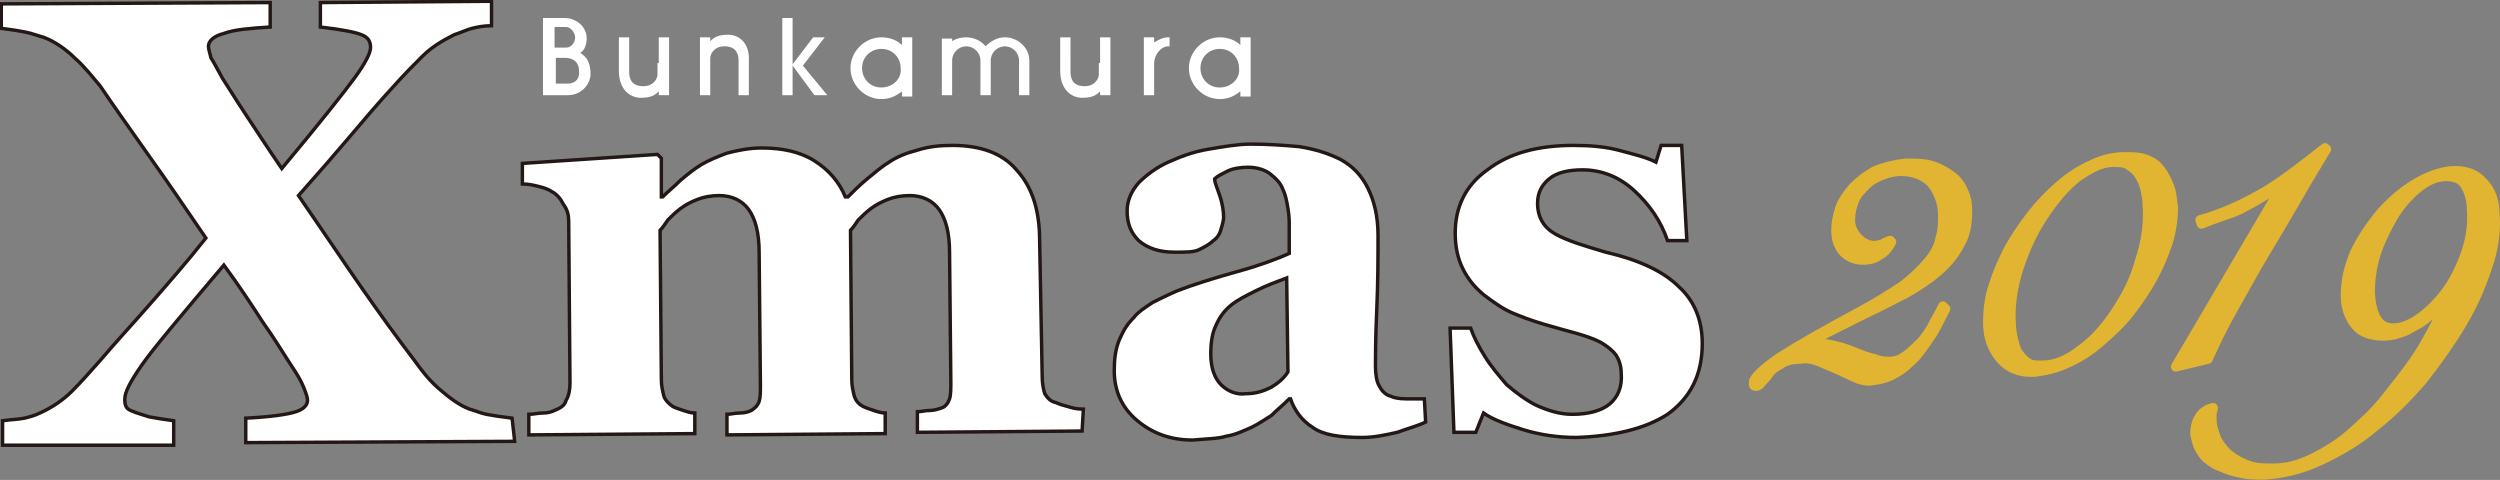
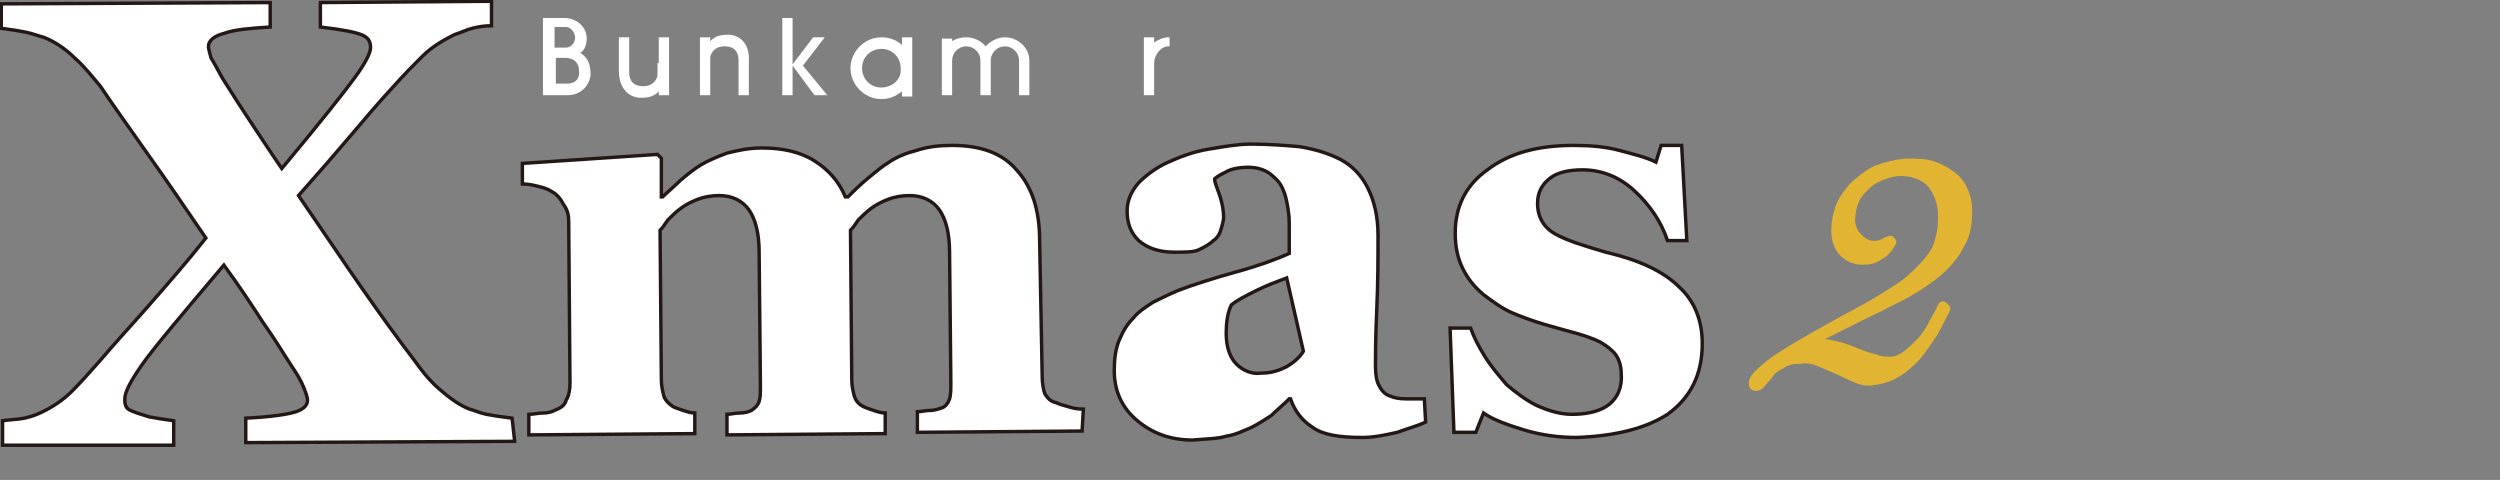
<svg xmlns="http://www.w3.org/2000/svg" version="1.1" id="レイヤー_1" x="0px" y="0px" viewBox="0 0 194.3 37.3" style="enable-background:new 0 0 194.3 37.3;" xml:space="preserve">
  <rect x="0" y="0" width="194.3" height="37.3" fill="#808080" stroke="none" />
  <style type="text/css">
	.st0{fill:#FFFFFF;}
	.st1{fill:#FFFFFF;stroke:#231815;stroke-width:0.268;stroke-miterlimit:10;}
	.st2{fill:#E1B431;stroke:#E1B431;stroke-width:0.755;stroke-linecap:round;stroke-linejoin:round;stroke-miterlimit:10;}
</style>
  <g>
    <g>
      <g>
        <path class="st0" d="M45.1,4.1c0.4-0.2,0.5-0.8,0.5-1.1c0-1-0.9-1.6-1.7-1.6h-1.7v6h1.9c1.3,0,1.8-1.1,1.8-1.6     C45.9,4.7,45.5,4.4,45.1,4.1 M43.2,2.1l0.8,0c0.4,0,0.7,0.5,0.7,0.8c0,0.4-0.3,0.8-0.7,0.8l-0.9,0V2.1z M44.1,6.5h-0.9v-2l0.8,0     c0.2,0,1,0.1,1,1C45.1,6.5,44.2,6.5,44.1,6.5z" />
        <path class="st0" d="M51.1,4.9v0.9c0,0.3-0.3,0.9-1.1,0.9c-1,0-1.1-0.7-1.1-1.1V2.9l-0.8,0v2.6c0,1.5,0.9,2.1,1.7,2.1     c0.8,0,1.1-0.2,1.4-0.5v0.3h0.8V2.9h-0.8V4.9" />
-         <path class="st0" d="M85.4,4.9v0.9c0,0.3-0.3,0.9-1.1,0.9c-1,0-1.1-0.7-1.1-1.1V2.9l-0.8,0v2.6c0,1.5,0.9,2.1,1.7,2.1     c0.8,0,1.1-0.2,1.4-0.5v0.3h0.8V2.9h-0.8V4.9" />
        <path class="st0" d="M56.6,2.7c-0.8,0-1.1,0.2-1.4,0.5V2.9h-0.8v4.5h0.8V4.5c0-0.3,0.3-0.9,1.1-0.9c1,0,1.1,0.7,1.1,1.1v2.7h0.8     V4.8C58.3,3.3,57.4,2.7,56.6,2.7" />
        <polyline class="st0" points="64.1,2.9 63.2,2.9 61.6,5 61.6,1.4 60.8,1.4 60.8,7.4 61.6,7.4 61.6,5.1 63.3,7.4 64.3,7.4      62.4,5.1 64.1,2.9    " />
        <path class="st0" d="M70.1,3.5c-0.4-0.4-1-0.6-1.6-0.6c-1.3,0-2.4,1.1-2.4,2.4c0,1.3,1.1,2.4,2.4,2.4c0.6,0,1.1-0.2,1.6-0.6v0.4     h0.8V2.9h-0.8V3.5 M68.5,6.8c-0.9,0-1.5-0.7-1.5-1.5c0-0.9,0.7-1.5,1.5-1.5c0.9,0,1.5,0.7,1.5,1.5C70.1,6.1,69.4,6.8,68.5,6.8z" />
-         <path class="st0" d="M96.4,2.9v0.6c-0.4-0.4-1-0.6-1.6-0.6c-1.3,0-2.4,1.1-2.4,2.4c0,1.3,1.1,2.4,2.4,2.4c0.6,0,1.1-0.2,1.6-0.6     v0.4h0.8V2.9H96.4 M94.8,6.8c-0.9,0-1.5-0.7-1.5-1.5c0-0.9,0.7-1.5,1.5-1.5c0.9,0,1.5,0.7,1.5,1.5C96.4,6.1,95.7,6.8,94.8,6.8z" />
        <path class="st0" d="M78.1,2.9c-0.6,0-1.1,0.3-1.5,0.7c-0.3-0.4-0.9-0.7-1.5-0.7c-0.4,0-0.8,0.1-1.1,0.3V3h-0.8v1.9h0v2.5h0.8     V4.7c0-0.6,0.5-1.1,1.1-1.1c0.6,0,1.1,0.5,1.1,1.1v2.7H77v0h0V4.7c0-0.6,0.5-1.1,1.1-1.1c0.6,0,1.1,0.5,1.1,1.1v2.7H80V4.7     C80,3.7,79.1,2.9,78.1,2.9" />
        <path class="st0" d="M89.7,3.3V2.9h-0.8l0,4.5h0.8V4.9c0-0.6,0.5-1.3,1.1-1.3c0,0,0.1,0,0.1,0V2.9c-0.1,0-0.1,0-0.1,0     C90.4,2.9,90,3.1,89.7,3.3" />
      </g>
    </g>
    <g>
      <g>
        <path class="st1" d="M40,34.3l-20.9,0.1l0-1.9c2-0.1,3.3-0.3,3.9-0.5c0.6-0.2,0.9-0.5,0.9-0.9c0-0.2-0.1-0.5-0.3-1     c-0.2-0.5-0.5-1-0.9-1.6c-0.6-0.9-1.3-2.1-2.3-3.5c-0.9-1.4-1.9-2.9-3-4.4c-3.3,3.9-5.5,6.5-6.4,7.8c-0.9,1.3-1.3,2.1-1.3,2.6     c0,0.2,0,0.4,0.1,0.6c0.1,0.2,0.3,0.3,0.6,0.4c0.2,0.1,0.6,0.2,1.2,0.4c0.5,0.1,1.2,0.2,1.9,0.3l0,1.9L0.2,34.6l0-1.9     c0.7-0.1,1.2-0.1,1.7-0.2c0.4-0.1,0.8-0.2,1.2-0.4c0.9-0.4,1.8-1,2.5-1.7C6.3,29.7,7,28.9,7.8,28c1.1-1.3,2.4-2.7,3.8-4.3     c1.4-1.6,2.9-3.3,4.4-5.2c-1.5-2.2-3-4.4-4.5-6.5C10.1,10,8.8,8.2,7.8,6.7C7.2,6,6.6,5.2,5.8,4.5C5.1,3.8,4.2,3.2,3.4,2.9     C3,2.8,2.5,2.6,2,2.5C1.5,2.4,0.9,2.3,0.1,2.2l0-1.9L21,0.2l0,1.9c-1.6,0.1-2.8,0.2-3.6,0.5c-0.8,0.2-1.2,0.6-1.2,1     c0,0.2,0.1,0.5,0.2,0.9c0.2,0.3,0.5,0.9,0.9,1.6c0.4,0.6,1,1.6,1.8,2.8c0.8,1.2,1.7,2.6,2.8,4.2c3-3.6,4.9-6,5.7-7.1     c0.8-1.1,1.2-1.9,1.2-2.3c0-0.5-0.2-0.8-0.7-1c-0.5-0.2-1.5-0.4-3.2-0.6l0-1.9l13.3-0.1l0,1.9c-0.6,0-1.1,0.1-1.5,0.2     c-0.4,0.1-0.8,0.3-1.4,0.5c-1,0.5-1.8,1-2.5,1.7c-0.7,0.7-1.4,1.4-2.2,2.3c-1.2,1.3-2.3,2.6-3.4,3.9c-1.1,1.3-2.4,2.8-4,4.6     c2,2.9,3.6,5.3,5,7.3c1.4,2,2.7,3.8,4,5.5c0.5,0.7,1.1,1.5,1.9,2.2c0.8,0.7,1.6,1.3,2.4,1.6c0.4,0.1,0.8,0.3,1.3,0.4     c0.5,0.1,1.2,0.2,2,0.3L40,34.3z" />
        <path class="st1" d="M84.1,33.5l-12.8,0.1l0-1.6c0.3,0,0.6-0.1,1-0.1c0.3,0,0.6-0.1,0.9-0.2c0.3-0.1,0.5-0.4,0.6-0.7     c0.1-0.3,0.1-0.8,0.1-1.3l-0.1-10.1c0-1.5-0.3-2.6-0.8-3.3c-0.5-0.7-1.3-1.1-2.3-1.1c-0.6,0-1.2,0.1-1.7,0.3     c-0.5,0.2-0.9,0.4-1.3,0.7c-0.4,0.3-0.7,0.6-1,0.9c-0.2,0.3-0.4,0.6-0.6,0.8l0.1,11.6c0,0.5,0.1,0.9,0.2,1.3     c0.1,0.3,0.3,0.6,0.7,0.8c0.2,0.1,0.5,0.2,0.8,0.3c0.3,0.1,0.6,0.2,0.9,0.2l0,1.6l-12.3,0.1l0-1.6c0.3,0,0.6-0.1,1-0.1     s0.7-0.1,0.9-0.2c0.3-0.2,0.5-0.4,0.6-0.7s0.1-0.7,0.1-1.3L59,19.6c0-1.5-0.3-2.6-0.8-3.3c-0.5-0.7-1.3-1.1-2.3-1.1     c-0.6,0-1.2,0.1-1.7,0.3c-0.5,0.2-0.9,0.4-1.3,0.7c-0.4,0.3-0.7,0.6-1,0.9c-0.2,0.3-0.4,0.6-0.6,0.8l0.1,11.6     c0,0.5,0.1,0.9,0.2,1.3c0.1,0.3,0.4,0.6,0.7,0.8c0.2,0.1,0.5,0.2,0.8,0.3c0.3,0.1,0.6,0.2,0.9,0.2l0,1.6l-12.9,0.1l0-1.6     c0.4,0,0.7-0.1,1.1-0.1c0.4,0,0.7-0.1,0.9-0.2c0.5-0.2,0.8-0.4,0.9-0.8c0.2-0.3,0.3-0.8,0.3-1.3l-0.1-12.6c0-0.5-0.1-0.9-0.4-1.3     c-0.2-0.4-0.5-0.8-0.9-1c-0.3-0.2-0.6-0.3-1-0.4c-0.4-0.1-0.8-0.2-1.3-0.2l0-1.6L51.1,12l0.3,0.3l0,3l0.1,0     c0.4-0.4,0.9-0.8,1.4-1.3c0.6-0.5,1.1-0.9,1.6-1.2c0.5-0.3,1.2-0.6,2-0.9c0.8-0.2,1.7-0.4,2.7-0.4c1.6,0,3,0.3,4.1,1     c1.1,0.7,1.9,1.6,2.4,2.8l0.2,0c0.4-0.4,0.9-0.9,1.5-1.4c0.6-0.5,1.2-1,1.7-1.3c0.6-0.4,1.3-0.7,2.1-0.9c0.9-0.3,1.8-0.4,2.8-0.4     c2.2,0,3.9,0.6,5,1.9c1.2,1.3,1.8,3.1,1.8,5.5L81,29.3c0,0.5,0.1,1,0.2,1.3c0.2,0.3,0.4,0.6,0.9,0.7c0.2,0.1,0.5,0.2,0.9,0.3     c0.3,0.1,0.7,0.2,1.2,0.2L84.1,33.5z" />
-         <path class="st1" d="M110.8,32.8c-0.6,0.3-1.4,0.5-2.2,0.8c-0.9,0.2-1.8,0.4-2.7,0.4c-1.8,0-3.1-0.2-3.9-0.8     c-0.8-0.5-1.4-1.3-1.7-2.2l-0.1,0c-0.5,0.5-1,0.9-1.4,1.3c-0.5,0.3-0.9,0.6-1.5,0.9c-0.7,0.3-1.3,0.6-2,0.7     c-0.6,0.2-1.5,0.2-2.6,0.3c-1.7,0-3.1-0.5-4.3-1.5c-1.2-1-1.8-2.3-1.8-3.9c0-0.9,0.1-1.7,0.4-2.4c0.3-0.7,0.6-1.2,1.1-1.7     c0.4-0.5,0.9-0.8,1.5-1.2c0.6-0.3,1.2-0.6,1.9-0.9c1.3-0.5,2.9-1,4.7-1.5c1.8-0.5,3.1-1,4-1.4l0-2.1c0-0.4,0-0.8-0.1-1.4     c-0.1-0.6-0.2-1.1-0.4-1.5c-0.2-0.5-0.5-0.8-1-1.2c-0.4-0.3-1-0.5-1.7-0.5c-0.6,0-1.2,0.1-1.6,0.3c-0.4,0.2-0.8,0.4-1,0.6     c0,0.3,0.2,0.7,0.4,1.3c0.2,0.6,0.3,1.2,0.3,1.7c0,0.2-0.1,0.6-0.2,0.9c-0.1,0.4-0.3,0.7-0.6,0.9c-0.3,0.3-0.7,0.5-1.1,0.7     c-0.4,0.2-1,0.2-1.9,0.2c-1.2,0-2.1-0.3-2.8-0.9c-0.6-0.6-0.9-1.3-0.9-2.3c0-0.8,0.3-1.5,0.9-2.2c0.6-0.6,1.4-1.2,2.3-1.6     c0.9-0.4,1.9-0.8,3.1-1c1.2-0.2,2.3-0.4,3.3-0.4c1.4,0,2.7,0.1,3.8,0.2c1.2,0.2,2.2,0.5,3.2,1c0.9,0.5,1.6,1.2,2.1,2.2     c0.5,1,0.8,2.2,0.8,3.7c0,1.6,0,3.6-0.1,5.8c-0.1,2.2-0.1,3.7-0.1,4.4c0,0.6,0.1,1.2,0.3,1.5c0.2,0.4,0.5,0.7,0.9,0.8     c0.2,0.1,0.6,0.2,1.2,0.2c0.5,0,1,0,1.4,0L110.8,32.8z M100,21.6c-0.8,0.3-1.6,0.6-2.4,1c-0.8,0.4-1.4,0.7-1.9,1.1     c-0.5,0.4-0.9,0.9-1.2,1.6c-0.3,0.6-0.4,1.4-0.4,2.2c0,1.1,0.3,1.9,0.8,2.4c0.5,0.5,1.2,0.8,1.9,0.7c0.8,0,1.4-0.2,2-0.5     c0.5-0.3,1-0.7,1.3-1.2L100,21.6z" />
+         <path class="st1" d="M110.8,32.8c-0.6,0.3-1.4,0.5-2.2,0.8c-0.9,0.2-1.8,0.4-2.7,0.4c-1.8,0-3.1-0.2-3.9-0.8     c-0.8-0.5-1.4-1.3-1.7-2.2l-0.1,0c-0.5,0.5-1,0.9-1.4,1.3c-0.5,0.3-0.9,0.6-1.5,0.9c-0.7,0.3-1.3,0.6-2,0.7     c-0.6,0.2-1.5,0.2-2.6,0.3c-1.7,0-3.1-0.5-4.3-1.5c-1.2-1-1.8-2.3-1.8-3.9c0-0.9,0.1-1.7,0.4-2.4c0.3-0.7,0.6-1.2,1.1-1.7     c0.4-0.5,0.9-0.8,1.5-1.2c0.6-0.3,1.2-0.6,1.9-0.9c1.3-0.5,2.9-1,4.7-1.5c1.8-0.5,3.1-1,4-1.4l0-2.1c0-0.4,0-0.8-0.1-1.4     c-0.1-0.6-0.2-1.1-0.4-1.5c-0.2-0.5-0.5-0.8-1-1.2c-0.4-0.3-1-0.5-1.7-0.5c-0.6,0-1.2,0.1-1.6,0.3c-0.4,0.2-0.8,0.4-1,0.6     c0,0.3,0.2,0.7,0.4,1.3c0.2,0.6,0.3,1.2,0.3,1.7c0,0.2-0.1,0.6-0.2,0.9c-0.1,0.4-0.3,0.7-0.6,0.9c-0.3,0.3-0.7,0.5-1.1,0.7     c-0.4,0.2-1,0.2-1.9,0.2c-1.2,0-2.1-0.3-2.8-0.9c-0.6-0.6-0.9-1.3-0.9-2.3c0-0.8,0.3-1.5,0.9-2.2c0.6-0.6,1.4-1.2,2.3-1.6     c0.9-0.4,1.9-0.8,3.1-1c1.2-0.2,2.3-0.4,3.3-0.4c1.4,0,2.7,0.1,3.8,0.2c1.2,0.2,2.2,0.5,3.2,1c0.9,0.5,1.6,1.2,2.1,2.2     c0.5,1,0.8,2.2,0.8,3.7c0,1.6,0,3.6-0.1,5.8c-0.1,2.2-0.1,3.7-0.1,4.4c0,0.6,0.1,1.2,0.3,1.5c0.2,0.4,0.5,0.7,0.9,0.8     c0.2,0.1,0.6,0.2,1.2,0.2c0.5,0,1,0,1.4,0L110.8,32.8z M100,21.6c-0.8,0.3-1.6,0.6-2.4,1c-0.8,0.4-1.4,0.7-1.9,1.1     c-0.3,0.6-0.4,1.4-0.4,2.2c0,1.1,0.3,1.9,0.8,2.4c0.5,0.5,1.2,0.8,1.9,0.7c0.8,0,1.4-0.2,2-0.5     c0.5-0.3,1-0.7,1.3-1.2L100,21.6z" />
        <path class="st1" d="M122.5,34c-1.4,0-2.8-0.2-4.1-0.6c-1.3-0.4-2.4-0.8-3.1-1.3l-0.6,1.5l-1.7,0l-0.3-8.1l1.6,0     c0.2,0.6,0.6,1.4,1.1,2.2c0.5,0.8,1.1,1.5,1.7,2.2c0.7,0.6,1.5,1.2,2.3,1.6c0.9,0.4,1.8,0.7,2.8,0.7c1.3,0,2.3-0.3,2.9-0.8     c0.6-0.5,1-1.3,0.9-2.4c0-0.6-0.2-1.1-0.4-1.4c-0.3-0.4-0.7-0.7-1.2-1c-0.6-0.3-1.2-0.5-1.9-0.7c-0.7-0.2-1.5-0.4-2.5-0.7     c-1-0.3-1.8-0.6-2.5-0.9c-0.7-0.3-1.4-0.8-2.2-1.4c-0.7-0.6-1.2-1.2-1.6-2c-0.4-0.8-0.6-1.7-0.6-2.8c0-2,0.8-3.7,2.5-4.9     c1.7-1.3,3.9-1.9,6.7-1.9c1.3,0,2.5,0.1,3.6,0.4c1.1,0.3,2,0.5,2.8,0.9l0.4-1.3l1.6,0l0.4,7.4l-1.5,0c-0.5-1.5-1.4-2.8-2.6-3.9     c-1.2-1.1-2.6-1.6-4-1.6c-1.1,0-2,0.2-2.6,0.7c-0.6,0.5-0.9,1.1-0.9,1.9c0,1.1,0.5,1.9,1.4,2.4c0.9,0.5,2.2,0.9,3.9,1.4     c2.6,0.6,4.5,1.5,5.7,2.7c1.2,1.1,1.8,2.6,1.8,4.4c0,2.4-0.9,4.2-2.7,5.5C127.9,33.3,125.5,33.9,122.5,34z" />
      </g>
    </g>
    <g>
      <g>
        <path class="st2" d="M151.2,24c-0.3,0.6-0.6,1.2-1,1.9c-0.4,0.6-0.8,1.2-1.3,1.8c-0.5,0.5-1,1-1.6,1.3c-0.6,0.4-1.3,0.5-2,0.6     c-0.4,0-0.8-0.1-1.2-0.3c-0.4-0.2-0.9-0.4-1.3-0.6c-0.5-0.2-0.9-0.4-1.4-0.6c-0.5-0.2-1-0.3-1.5-0.2c-0.6,0-1.1,0.1-1.5,0.4     c-0.4,0.2-0.7,0.4-0.9,0.7c-0.2,0.3-0.4,0.5-0.6,0.7c-0.1,0.2-0.3,0.3-0.4,0.3c-0.1,0-0.2,0-0.2-0.1c0-0.1,0-0.1,0-0.2     c0-0.3,0.7-1,2-1.9c1.4-0.9,3.5-2.1,6.3-3.6c1.3-0.7,2.4-1.4,3.3-2c0.8-0.6,1.5-1.3,2-1.9c0.5-0.6,0.8-1.2,0.9-1.8     c0.2-0.6,0.2-1.2,0.2-1.8c0-1-0.4-1.9-0.9-2.5c-0.6-0.6-1.4-0.9-2.4-0.9c-0.4,0-0.9,0.1-1.4,0.3c-0.5,0.2-0.9,0.4-1.3,0.8     s-0.7,0.7-0.9,1.2c-0.2,0.5-0.3,1-0.3,1.5c0,0.5,0.2,1,0.6,1.4c0.4,0.4,0.8,0.6,1.3,0.6c0.2,0,0.4-0.1,0.6-0.1     c0.1-0.1,0.3-0.2,0.6-0.3l0.1,0.1c-0.2,0.4-0.5,0.8-0.9,1c-0.4,0.3-0.8,0.4-1.3,0.4c-0.6,0-1.1-0.2-1.5-0.6     c-0.4-0.4-0.6-1-0.6-1.7c0-0.5,0.1-1.1,0.3-1.7c0.2-0.6,0.6-1.1,1-1.6c0.5-0.5,1-0.9,1.7-1.3c0.7-0.3,1.5-0.5,2.4-0.6     c0.8,0,1.5,0,2.1,0.2c0.6,0.2,1.1,0.5,1.5,0.8c0.4,0.3,0.7,0.7,0.9,1.2c0.2,0.4,0.3,0.9,0.3,1.4c0,1-0.1,1.9-0.6,2.7     c-0.4,0.8-1,1.5-1.7,2.1c-0.7,0.6-1.6,1.2-2.5,1.7c-1,0.5-1.9,1-3,1.5c-1,0.5-2,1-3,1.5c-1,0.5-1.9,1-2.7,1.6l0.1,0.1     c0.3-0.2,0.6-0.3,0.9-0.5c0.3-0.2,0.7-0.2,1.1-0.3c0.3,0,0.8,0.1,1.2,0.2c0.5,0.1,1,0.3,1.5,0.5c0.5,0.2,1,0.4,1.5,0.5     c0.5,0.2,0.9,0.2,1.2,0.2c0.5,0,0.9-0.2,1.3-0.5c0.4-0.3,0.8-0.7,1.2-1.1c0.3-0.4,0.7-0.9,0.9-1.4c0.3-0.5,0.5-0.9,0.7-1.3     L151.2,24z" />
-         <path class="st2" d="M154.5,25.1c0-0.9,0.1-1.9,0.4-2.8c0.3-1,0.7-1.9,1.2-2.9c0.5-0.9,1.1-1.8,1.8-2.7c0.7-0.9,1.4-1.6,2.2-2.3     c0.8-0.7,1.6-1.2,2.5-1.6c0.8-0.4,1.7-0.6,2.5-0.6c0.6,0,1.2,0,1.7,0.2c0.5,0.2,0.8,0.4,1.1,0.8c0.3,0.4,0.5,0.8,0.7,1.3     c0.2,0.5,0.2,1,0.3,1.6c0,0.8-0.1,1.7-0.4,2.7c-0.3,0.9-0.7,1.9-1.2,2.8c-0.5,0.9-1.1,1.8-1.8,2.7c-0.7,0.9-1.5,1.6-2.3,2.3     c-0.8,0.7-1.6,1.2-2.5,1.6c-0.8,0.4-1.7,0.6-2.5,0.7c-1.2,0.1-2.1-0.3-2.7-1C154.9,27.2,154.5,26.3,154.5,25.1z M156.3,25.2     c0,0.4,0.1,0.9,0.2,1.3c0.1,0.4,0.2,0.8,0.4,1c0.2,0.3,0.4,0.5,0.7,0.7c0.3,0.2,0.6,0.2,1.1,0.2c1,0,2-0.4,3-1.2     c1-0.7,1.9-1.7,2.7-2.9c0.8-1.2,1.5-2.5,1.9-4c0.5-1.5,0.7-2.9,0.6-4.4c0-0.4-0.1-0.9-0.2-1.3c-0.1-0.4-0.3-0.8-0.5-1.1     c-0.2-0.3-0.5-0.5-0.8-0.7c-0.3-0.2-0.7-0.2-1.2-0.2c-0.9,0-1.8,0.5-2.8,1.2c-1,0.8-1.8,1.8-2.6,3c-0.8,1.2-1.4,2.5-1.9,4     C156.4,22.4,156.2,23.8,156.3,25.2z" />
-         <path class="st2" d="M177.4,14.4L177.4,14.4c-0.5,0.2-0.9,0.5-1.4,0.8c-0.5,0.3-1,0.6-1.6,0.9c-0.5,0.3-1.1,0.5-1.7,0.7     c-0.6,0.2-1.1,0.4-1.6,0.6l-0.1-0.3c1.8-0.5,3.5-1.3,5.2-2.3c1.6-1,3.1-2.2,4.5-3.3l0.1,0.1c-0.6,1-1.4,2.3-2.2,3.7     c-0.8,1.4-1.7,2.9-2.6,4.4c-0.9,1.5-1.7,3-2.5,4.4c-0.8,1.4-1.4,2.7-1.9,3.8l-2.5,0.6L177.4,14.4z" />
-         <path class="st2" d="M190.8,22.2c-0.3,0.5-0.6,0.9-1,1.4c-0.4,0.4-0.8,0.8-1.3,1.2c-0.5,0.4-1,0.6-1.5,0.9     c-0.5,0.2-1.1,0.4-1.7,0.4c-0.9,0-1.7-0.2-2.2-0.8c-0.5-0.6-0.8-1.4-0.8-2.3c0-1.1,0.2-2.1,0.7-3.3c0.5-1.1,1.2-2.1,2-3.1     c0.8-0.9,1.7-1.7,2.7-2.3c1-0.6,1.9-0.9,2.7-1c1.2-0.1,2,0.2,2.6,0.9c0.6,0.6,0.9,1.5,0.9,2.5c0.1,1.3-0.1,2.7-0.6,4.1     c-0.5,1.5-1.1,2.9-2,4.4c-0.9,1.5-1.9,2.9-3,4.3c-1.2,1.4-2.4,2.6-3.8,3.7c-1.3,1.1-2.7,1.9-4.2,2.6c-1.5,0.7-2.9,1-4.3,1.1     c-0.7,0-1.4,0-2.1-0.2c-0.6-0.1-1.2-0.4-1.7-0.6c-0.5-0.3-0.9-0.6-1.1-1c-0.3-0.4-0.4-0.9-0.5-1.4c0-0.4,0.1-0.9,0.3-1.2     c0.2-0.4,0.6-0.7,1.1-0.8c0,0.2-0.1,0.3-0.1,0.4c0,0.1,0,0.3,0,0.5c0,0.6,0.2,1.1,0.4,1.6c0.3,0.5,0.6,0.9,1,1.2     c0.4,0.3,0.9,0.6,1.5,0.8c0.6,0.2,1.2,0.2,1.9,0.2c1.1,0,2.1-0.3,3.1-0.8c1-0.5,2-1.1,2.9-1.9c0.9-0.8,1.8-1.6,2.6-2.6     c0.8-1,1.6-2,2.3-3c0.7-1,1.3-2.1,1.8-3.1C190.1,24,190.5,23,190.8,22.2L190.8,22.2z M192.1,16.3c0-0.8-0.2-1.4-0.5-1.9     c-0.3-0.5-0.8-0.7-1.5-0.7c-0.8,0-1.6,0.4-2.3,1c-0.7,0.6-1.4,1.4-1.9,2.3c-0.5,0.9-1,1.9-1.3,2.9c-0.3,1-0.4,2-0.4,2.8     c0.1,1.9,0.7,2.9,1.9,2.8c0.6,0,1.3-0.3,2-0.8c0.7-0.5,1.4-1.2,2-2c0.6-0.8,1.1-1.8,1.5-2.9C192,18.7,192.2,17.5,192.1,16.3z" />
      </g>
    </g>
  </g>
</svg>